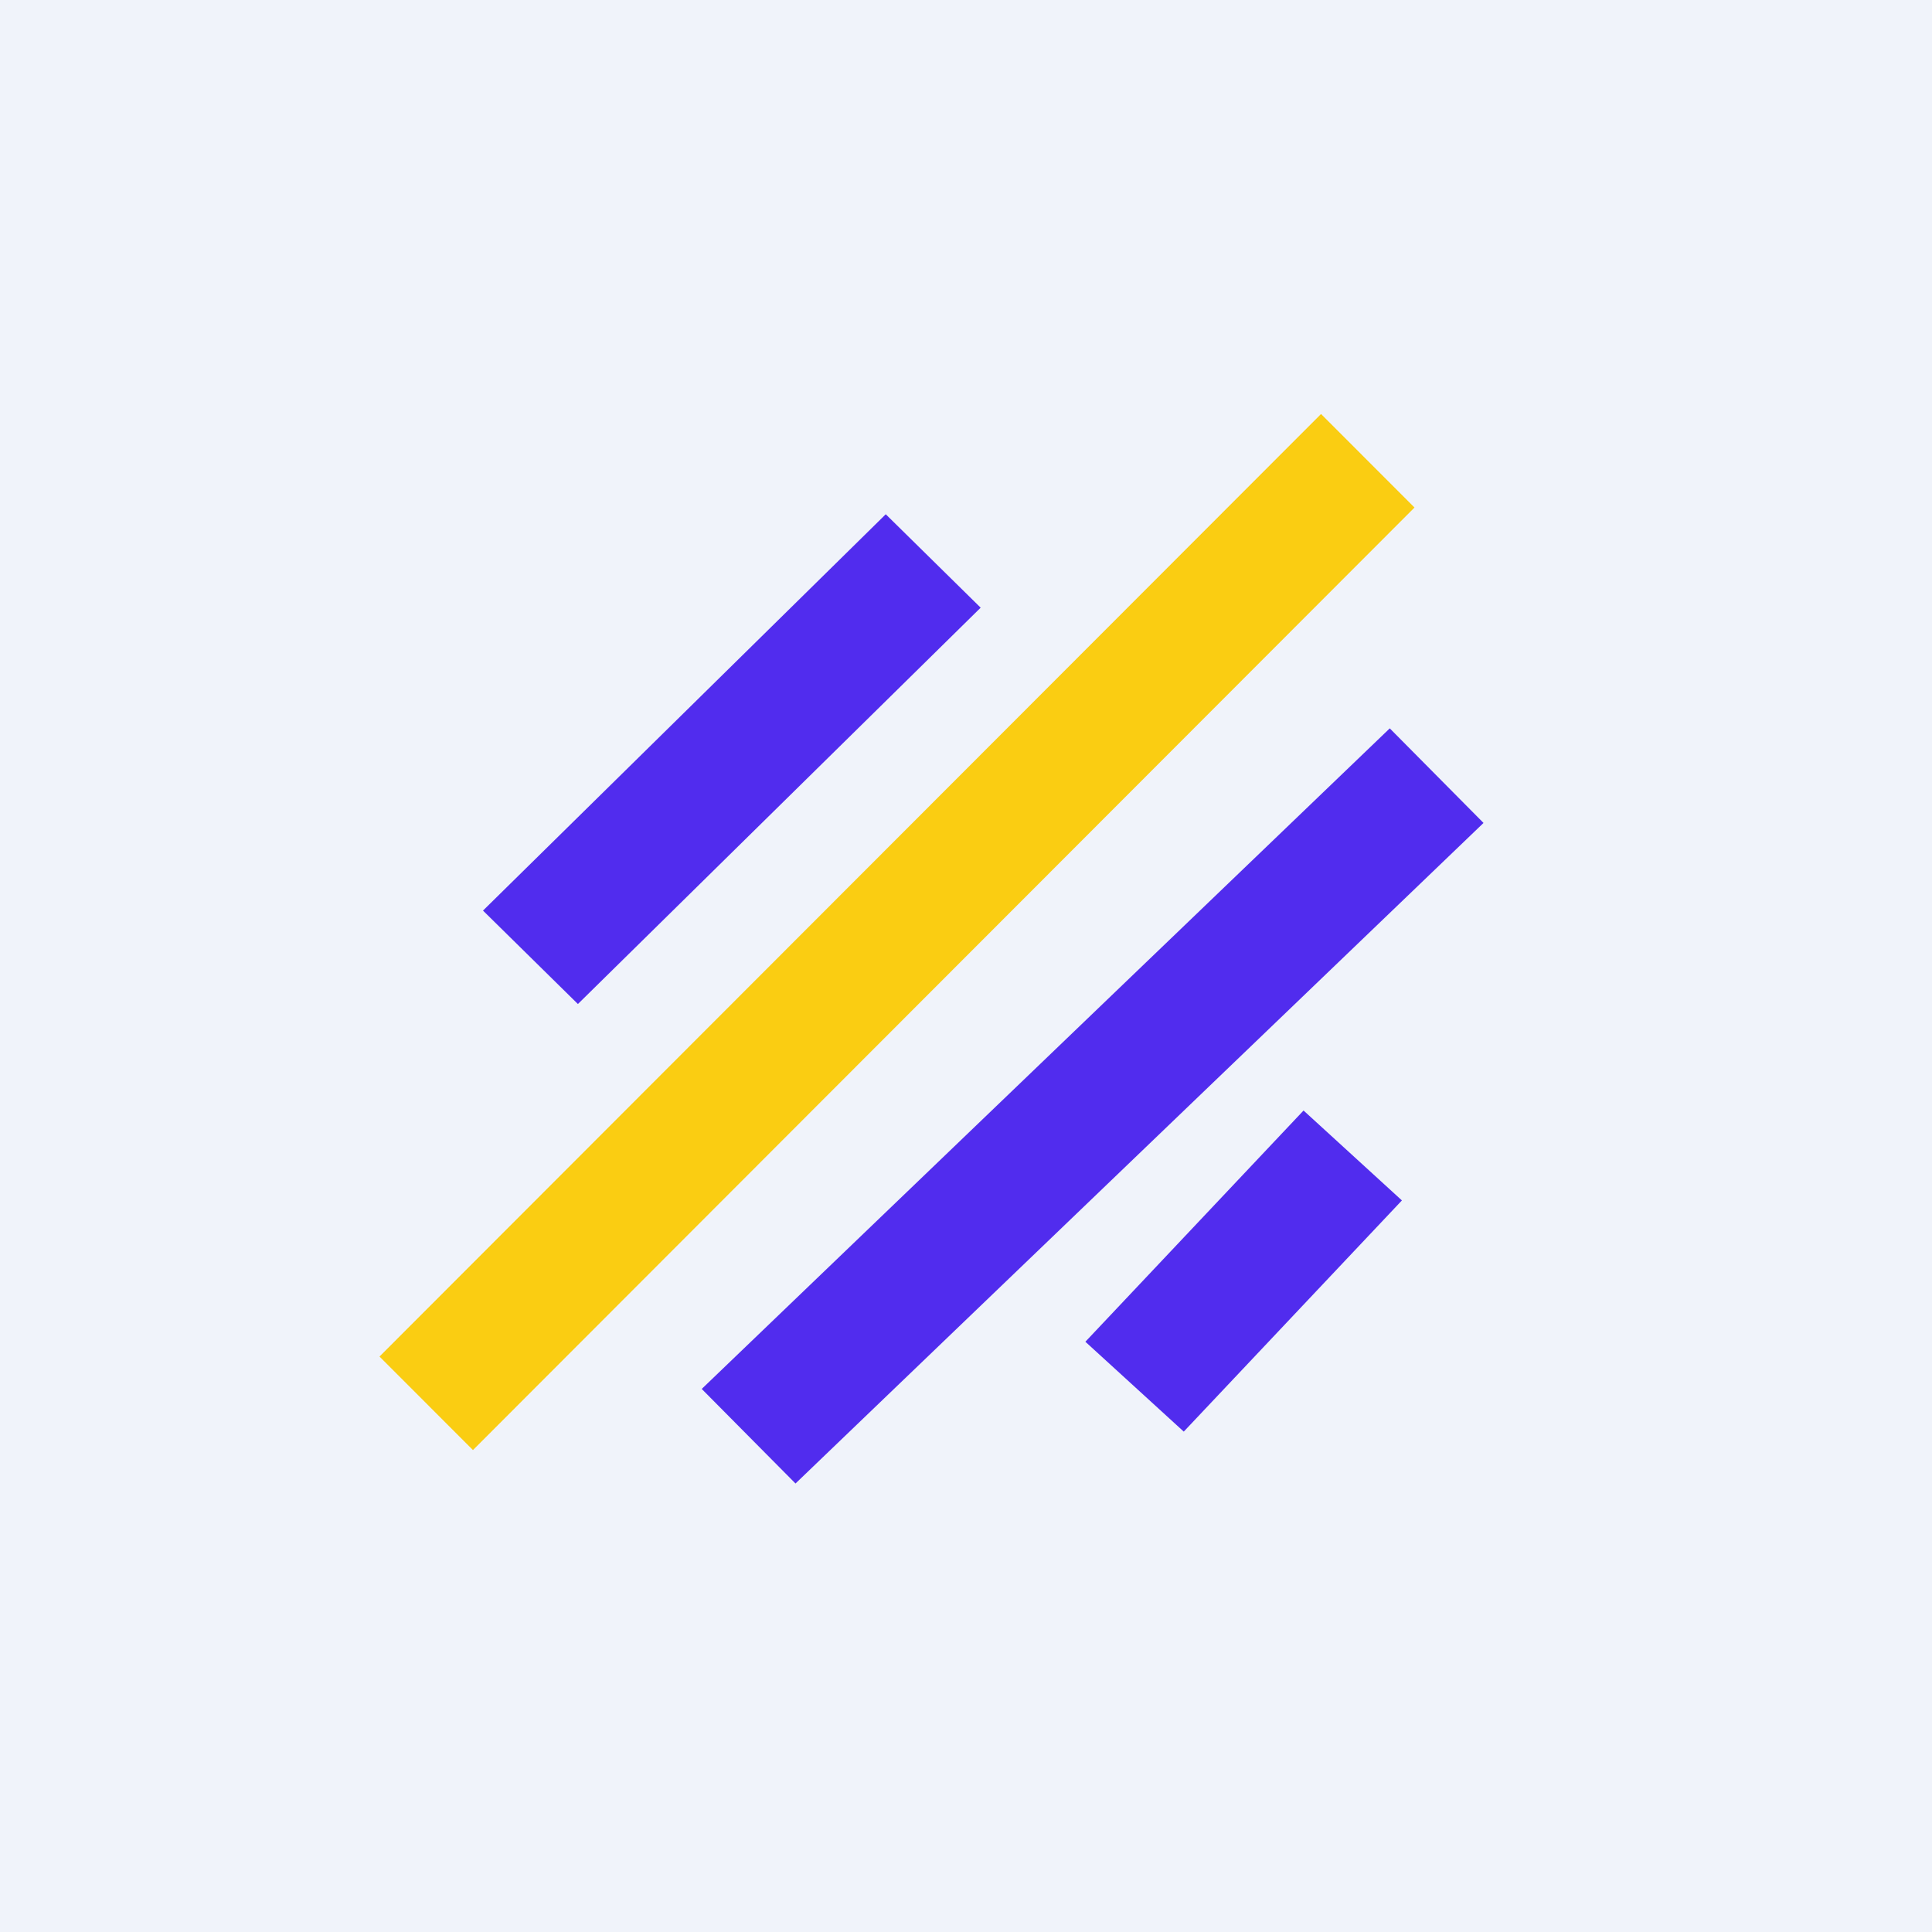
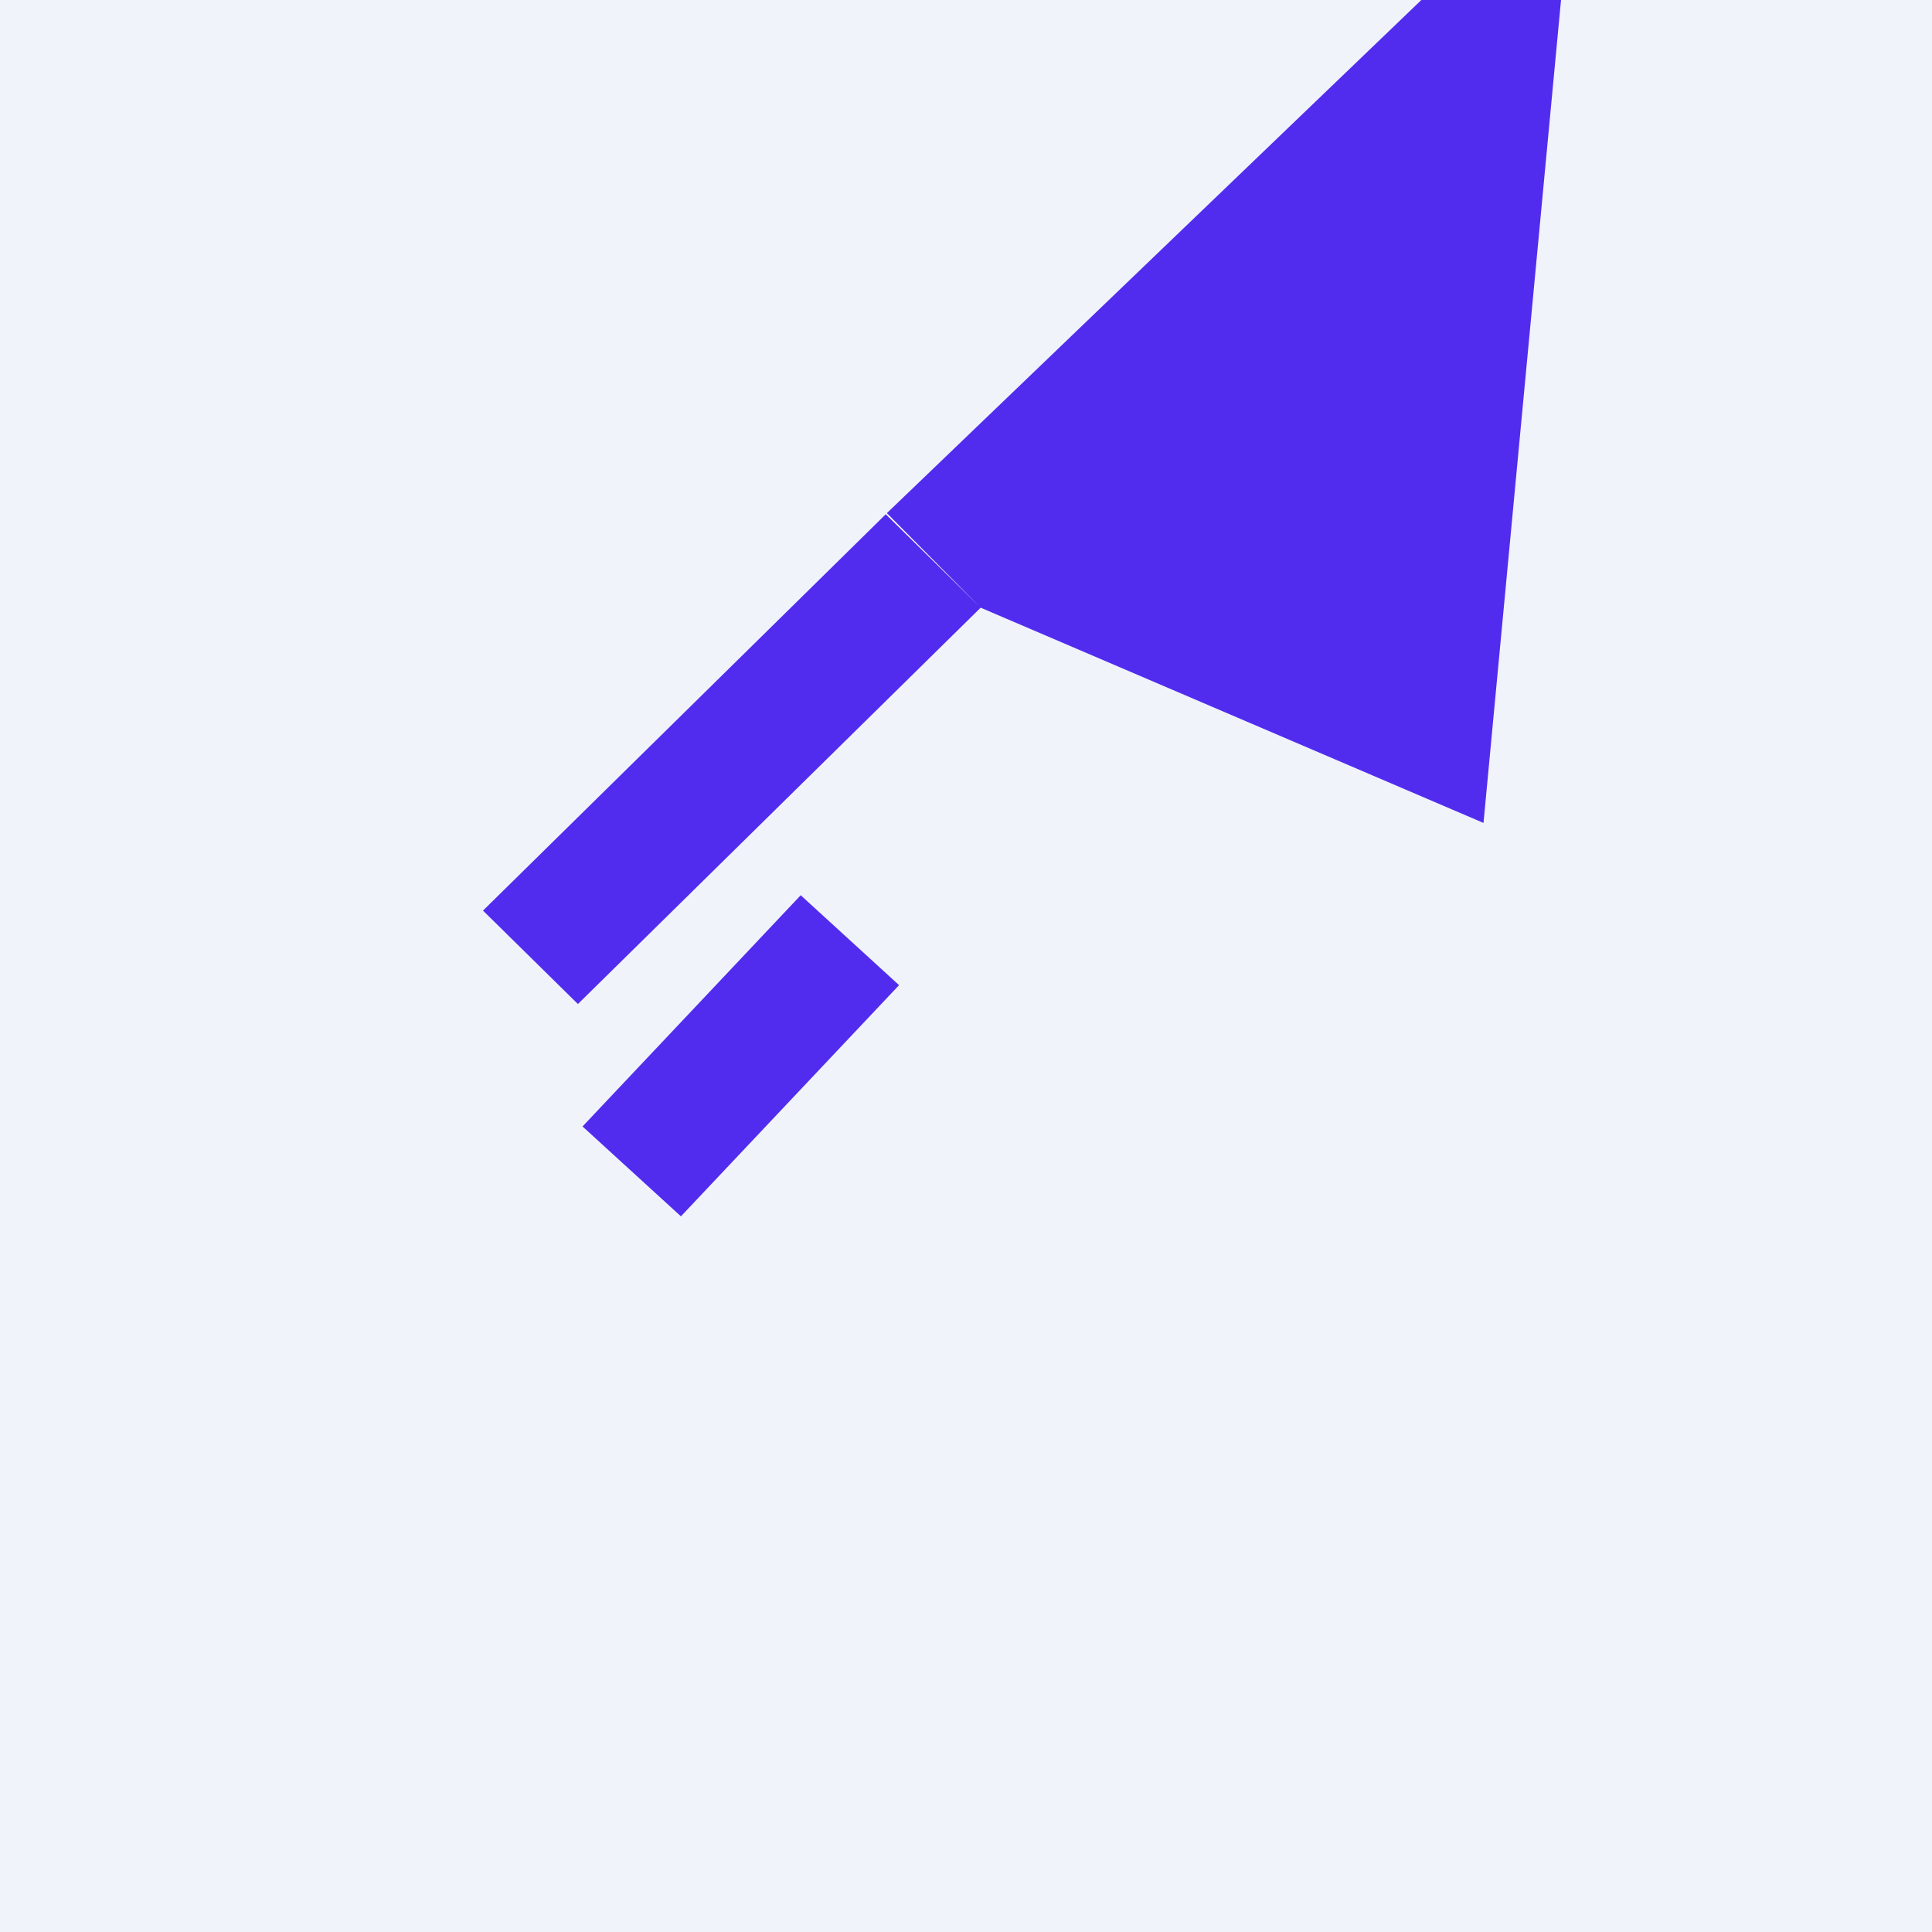
<svg xmlns="http://www.w3.org/2000/svg" width="56" height="56" fill="none">
  <path fill="#F0F3FA" d="M0 0h56v56H0z" />
-   <path fill-rule="evenodd" clip-rule="evenodd" d="M28.425 17.614 16.751 29.102 14 26.394l11.674-11.488 2.751 2.708ZM43 23.854 23.058 43l-2.718-2.741 19.943-19.147L43 23.853Zm-2.365 10.941-6.323 6.701-2.852-2.605 6.324-6.702 2.851 2.606Z" fill="#512CEE" />
-   <path fill-rule="evenodd" clip-rule="evenodd" d="m41 14.711-27.291 27.32L11 39.32 38.291 12 41 14.711Z" fill="#FACD12" />
+   <path fill-rule="evenodd" clip-rule="evenodd" d="M28.425 17.614 16.751 29.102 14 26.394l11.674-11.488 2.751 2.708Zl-2.718-2.741 19.943-19.147L43 23.853Zm-2.365 10.941-6.323 6.701-2.852-2.605 6.324-6.702 2.851 2.606Z" fill="#512CEE" />
</svg>